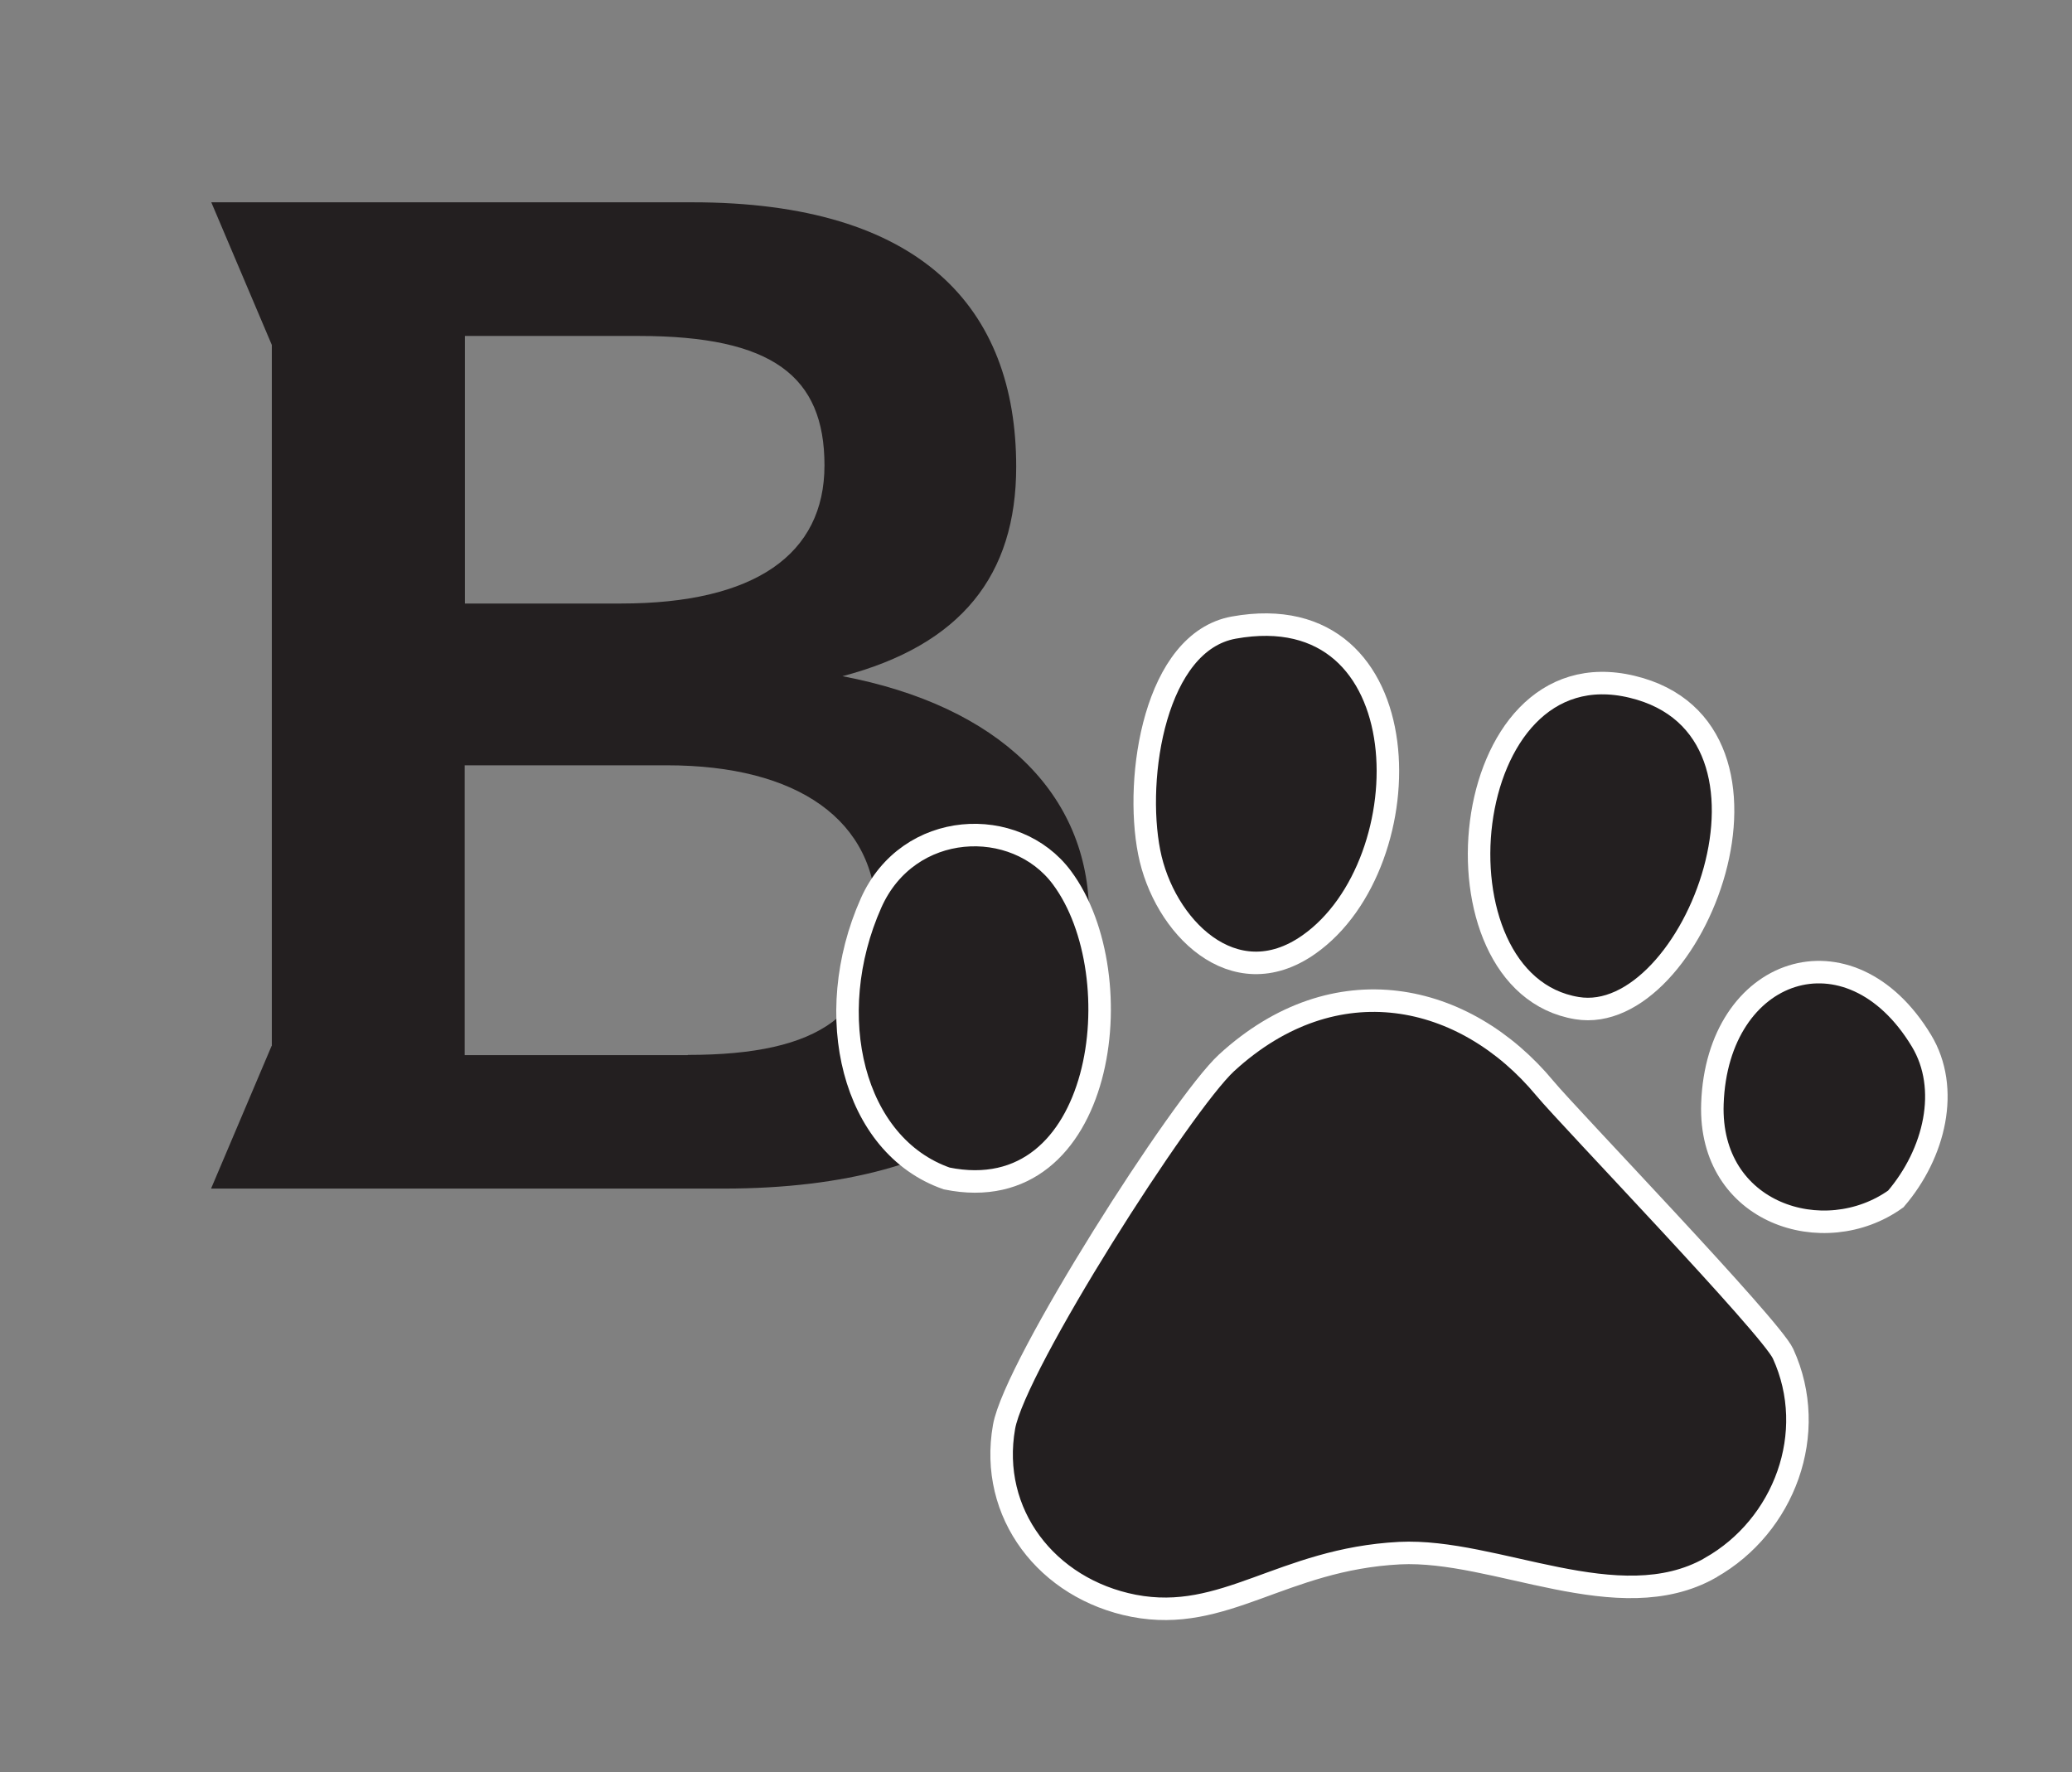
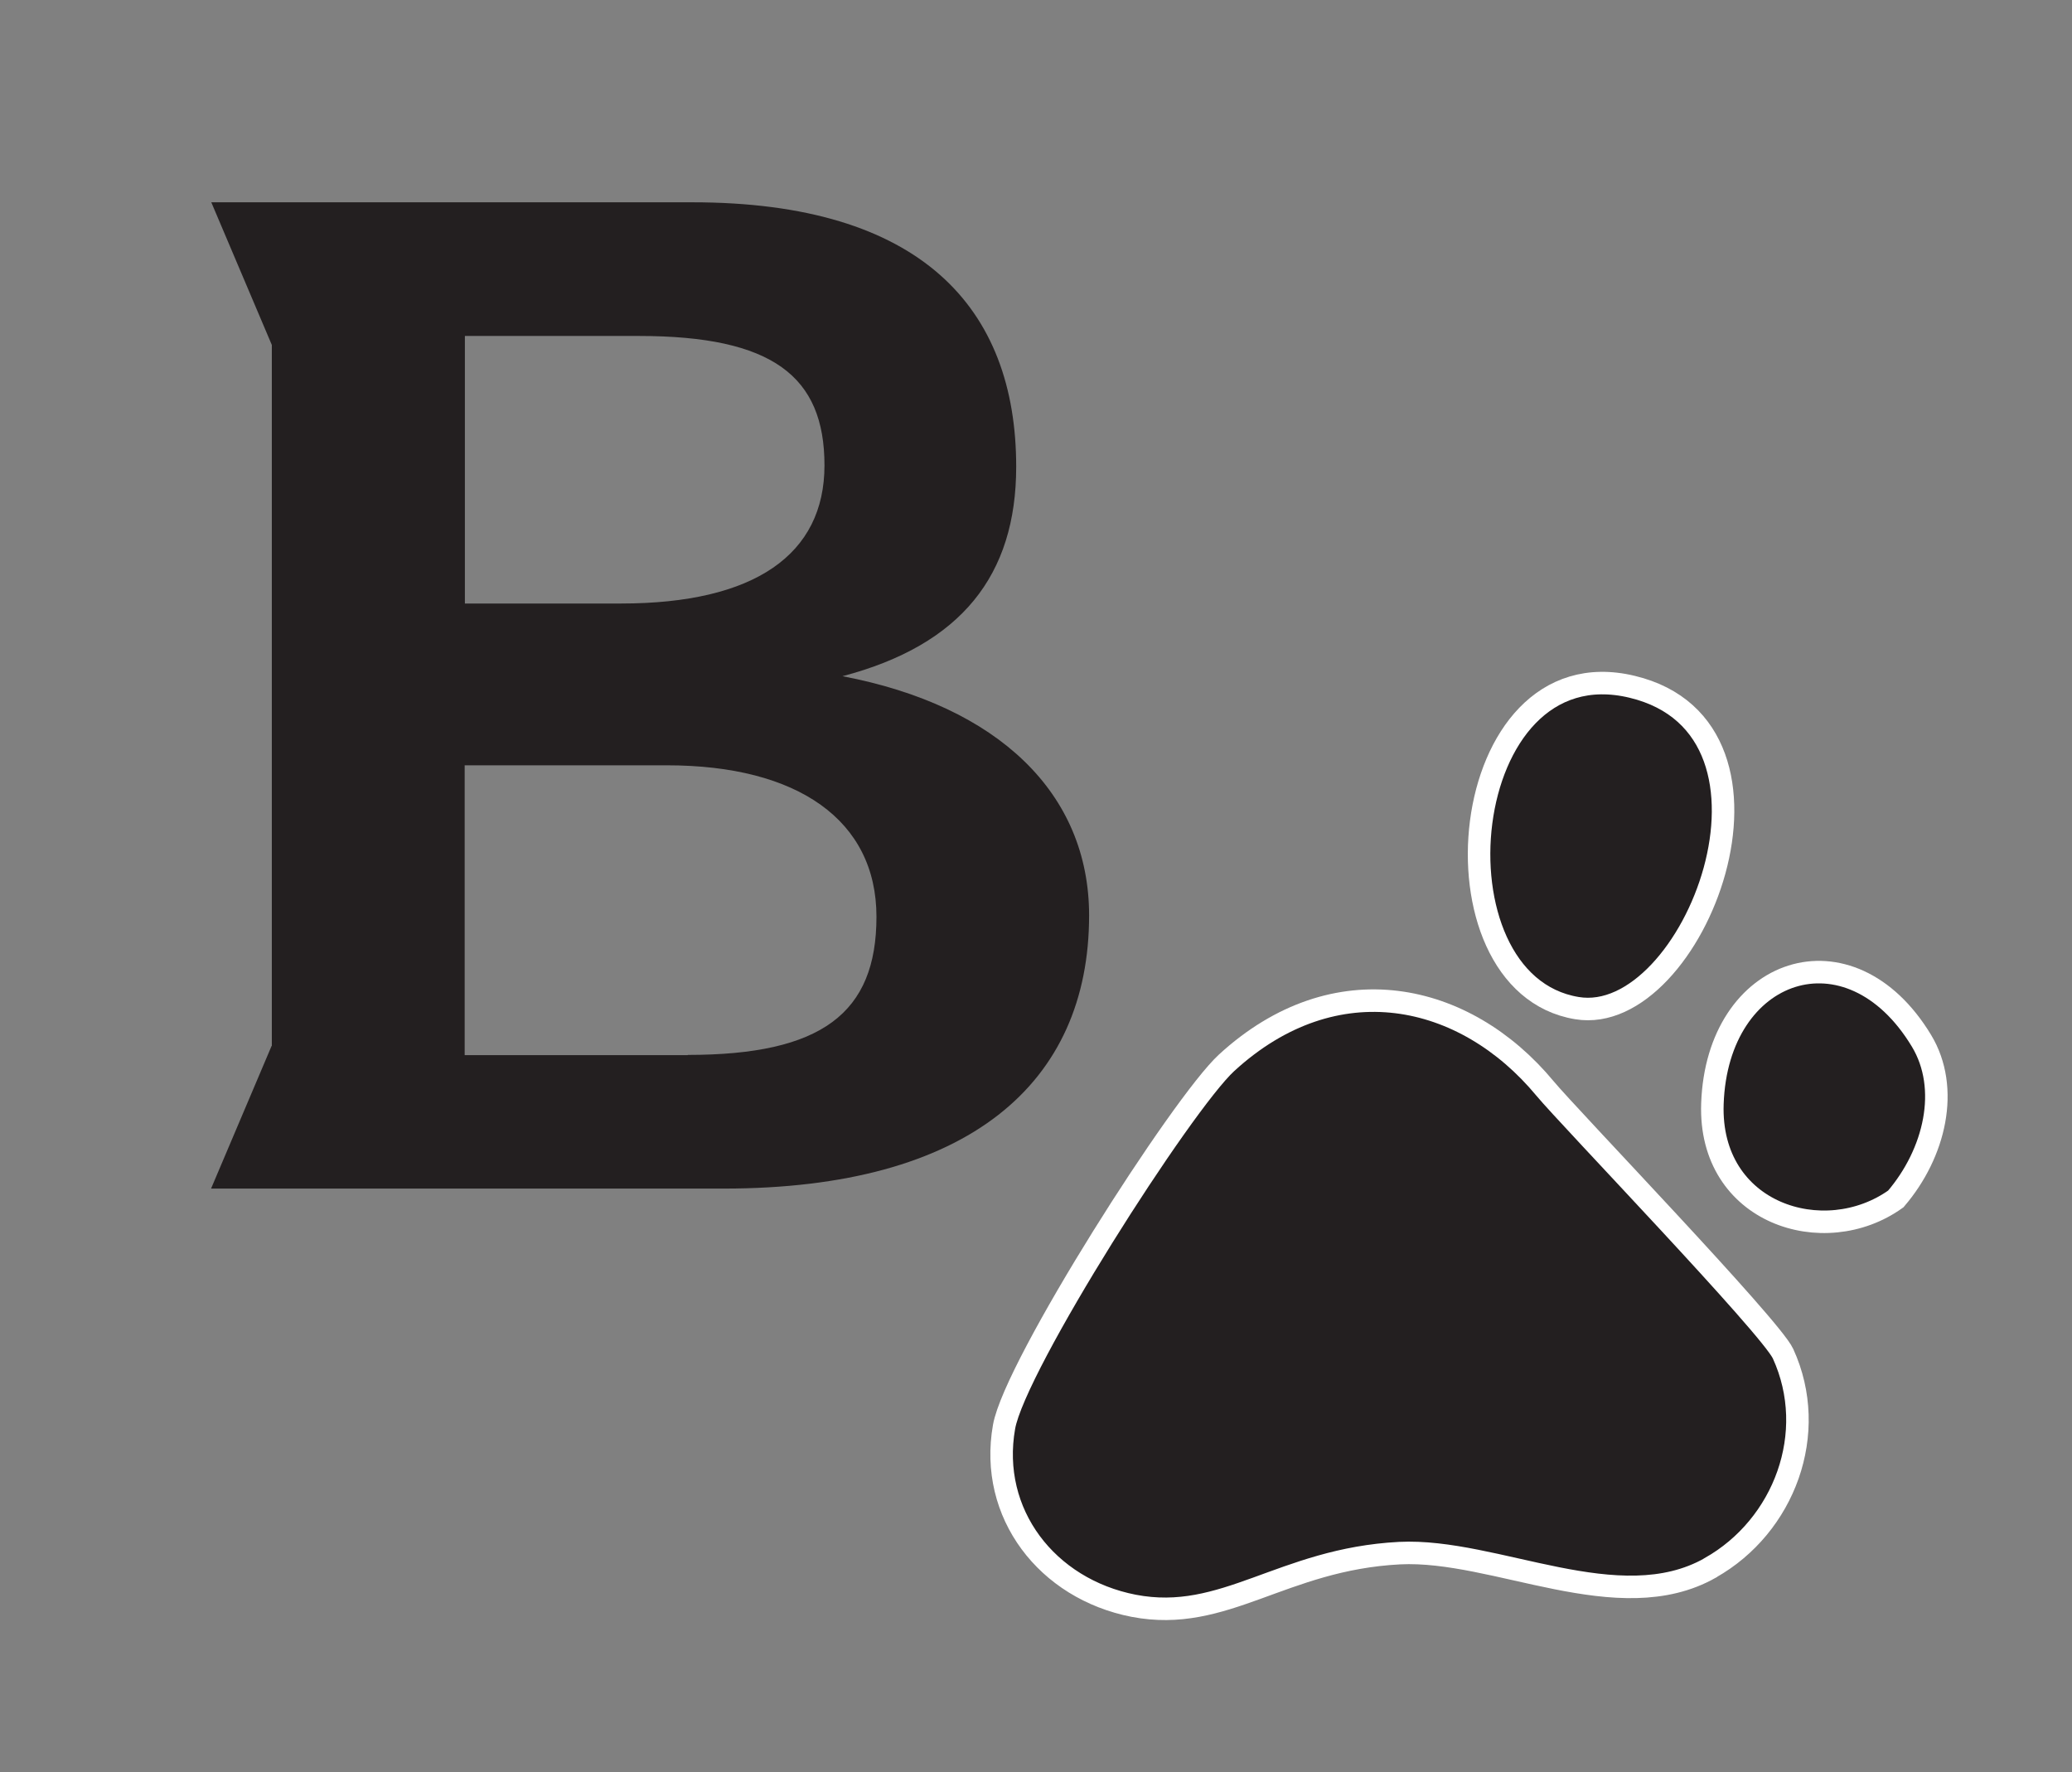
<svg xmlns="http://www.w3.org/2000/svg" viewBox="0 0 92.08 78.76" version="1.1" id="Layer_1">
  <rect x="0" y="0" width="92.08" height="78.76" fill="#808080" stroke="none" />
  <path fill="#231f20" d="M12.08,46.48V15.33l-2.69-6.34h21.38c10.16,0,14.39,4.69,14.39,11.75,0,4.82-2.44,7.92-7.72,9.31,6.93,1.32,10.96,5.21,10.96,10.63,0,7.46-5.35,12.14-16.24,12.14H9.38l2.69-6.34ZM27.6,26.82c5.94,0,9.04-2.18,9.04-6.14s-2.31-5.75-8.25-5.75h-7.73v11.89h6.94ZM30.57,46.88c5.94,0,8.38-1.85,8.38-6.14s-3.5-6.73-9.31-6.73h-8.99v12.88h9.91Z" />
  <g>
    <path stroke-miterlimit="10" stroke="#fff" fill="#231f20" d="M76,69.68c-4.07,2.3-9.53-.87-13.8-.66-5.24.27-7.77,3.12-11.82,2.34-3.85-.75-6.44-4.1-5.76-7.95.48-2.73,7.9-14.35,9.89-16.18,4.83-4.43,10.59-3.15,14.15,1.14,1.06,1.28,10.04,10.6,10.58,11.79,1.61,3.52.05,7.66-3.23,9.51Z" />
-     <path stroke-miterlimit="10" stroke="#fff" fill="#231f20" d="M58.16,41.98c-3.35,2.35-6.45-.84-7.09-4.11-.66-3.35.26-9.35,3.76-9.98,8.44-1.52,8.5,10.47,3.33,14.09Z" />
-     <path stroke-miterlimit="10" stroke="#fff" fill="#231f20" d="M47.19,39c3.25,4.36,1.9,14.8-5.12,13.37-4.18-1.46-5.58-7.25-3.36-12.24,1.65-3.71,6.42-3.9,8.48-1.13Z" />
    <path stroke-miterlimit="10" stroke="#fff" fill="#231f20" d="M72.53,30.52c7.85,1.88,2.74,15.14-2.45,14.28-6.76-1.11-5.41-16.17,2.45-14.28Z" />
    <path stroke-miterlimit="10" stroke="#fff" fill="#231f20" d="M85.39,46.25c1.28,2.12.6,5-1.14,7.03-3.18,2.28-8.32.66-8.15-4.23.21-6.09,6.1-8.08,9.29-2.8Z" />
  </g>
</svg>